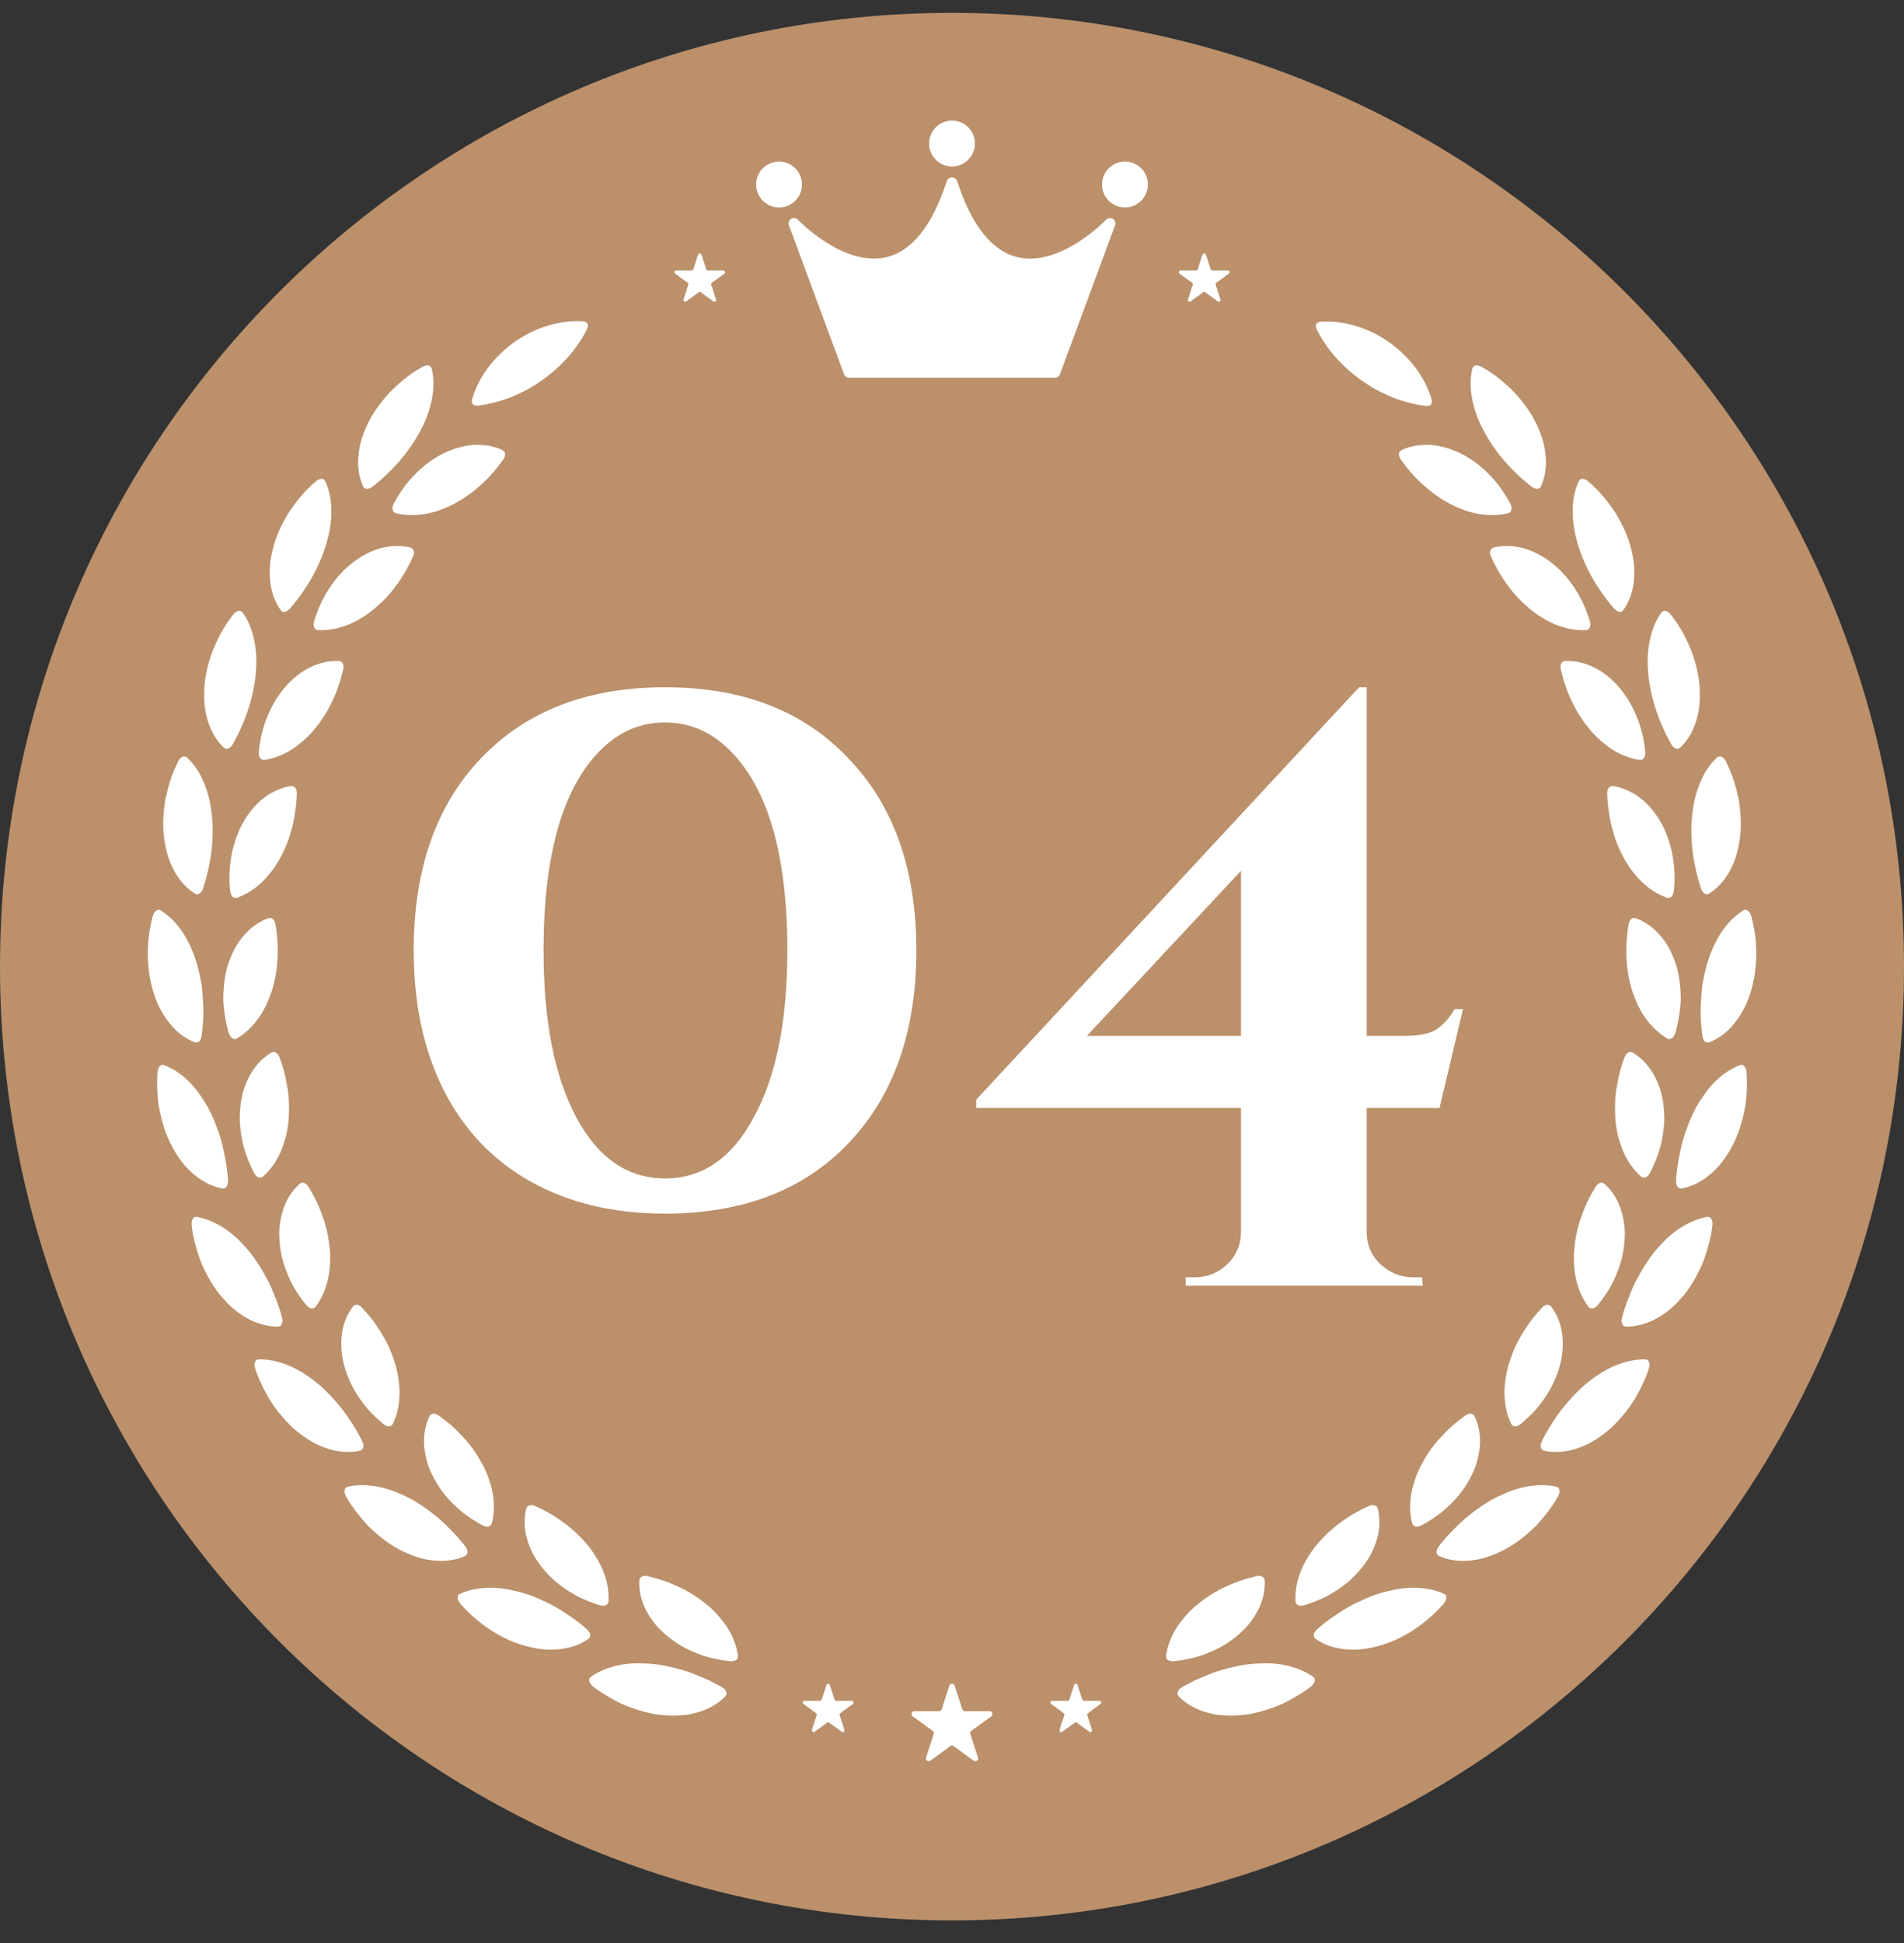
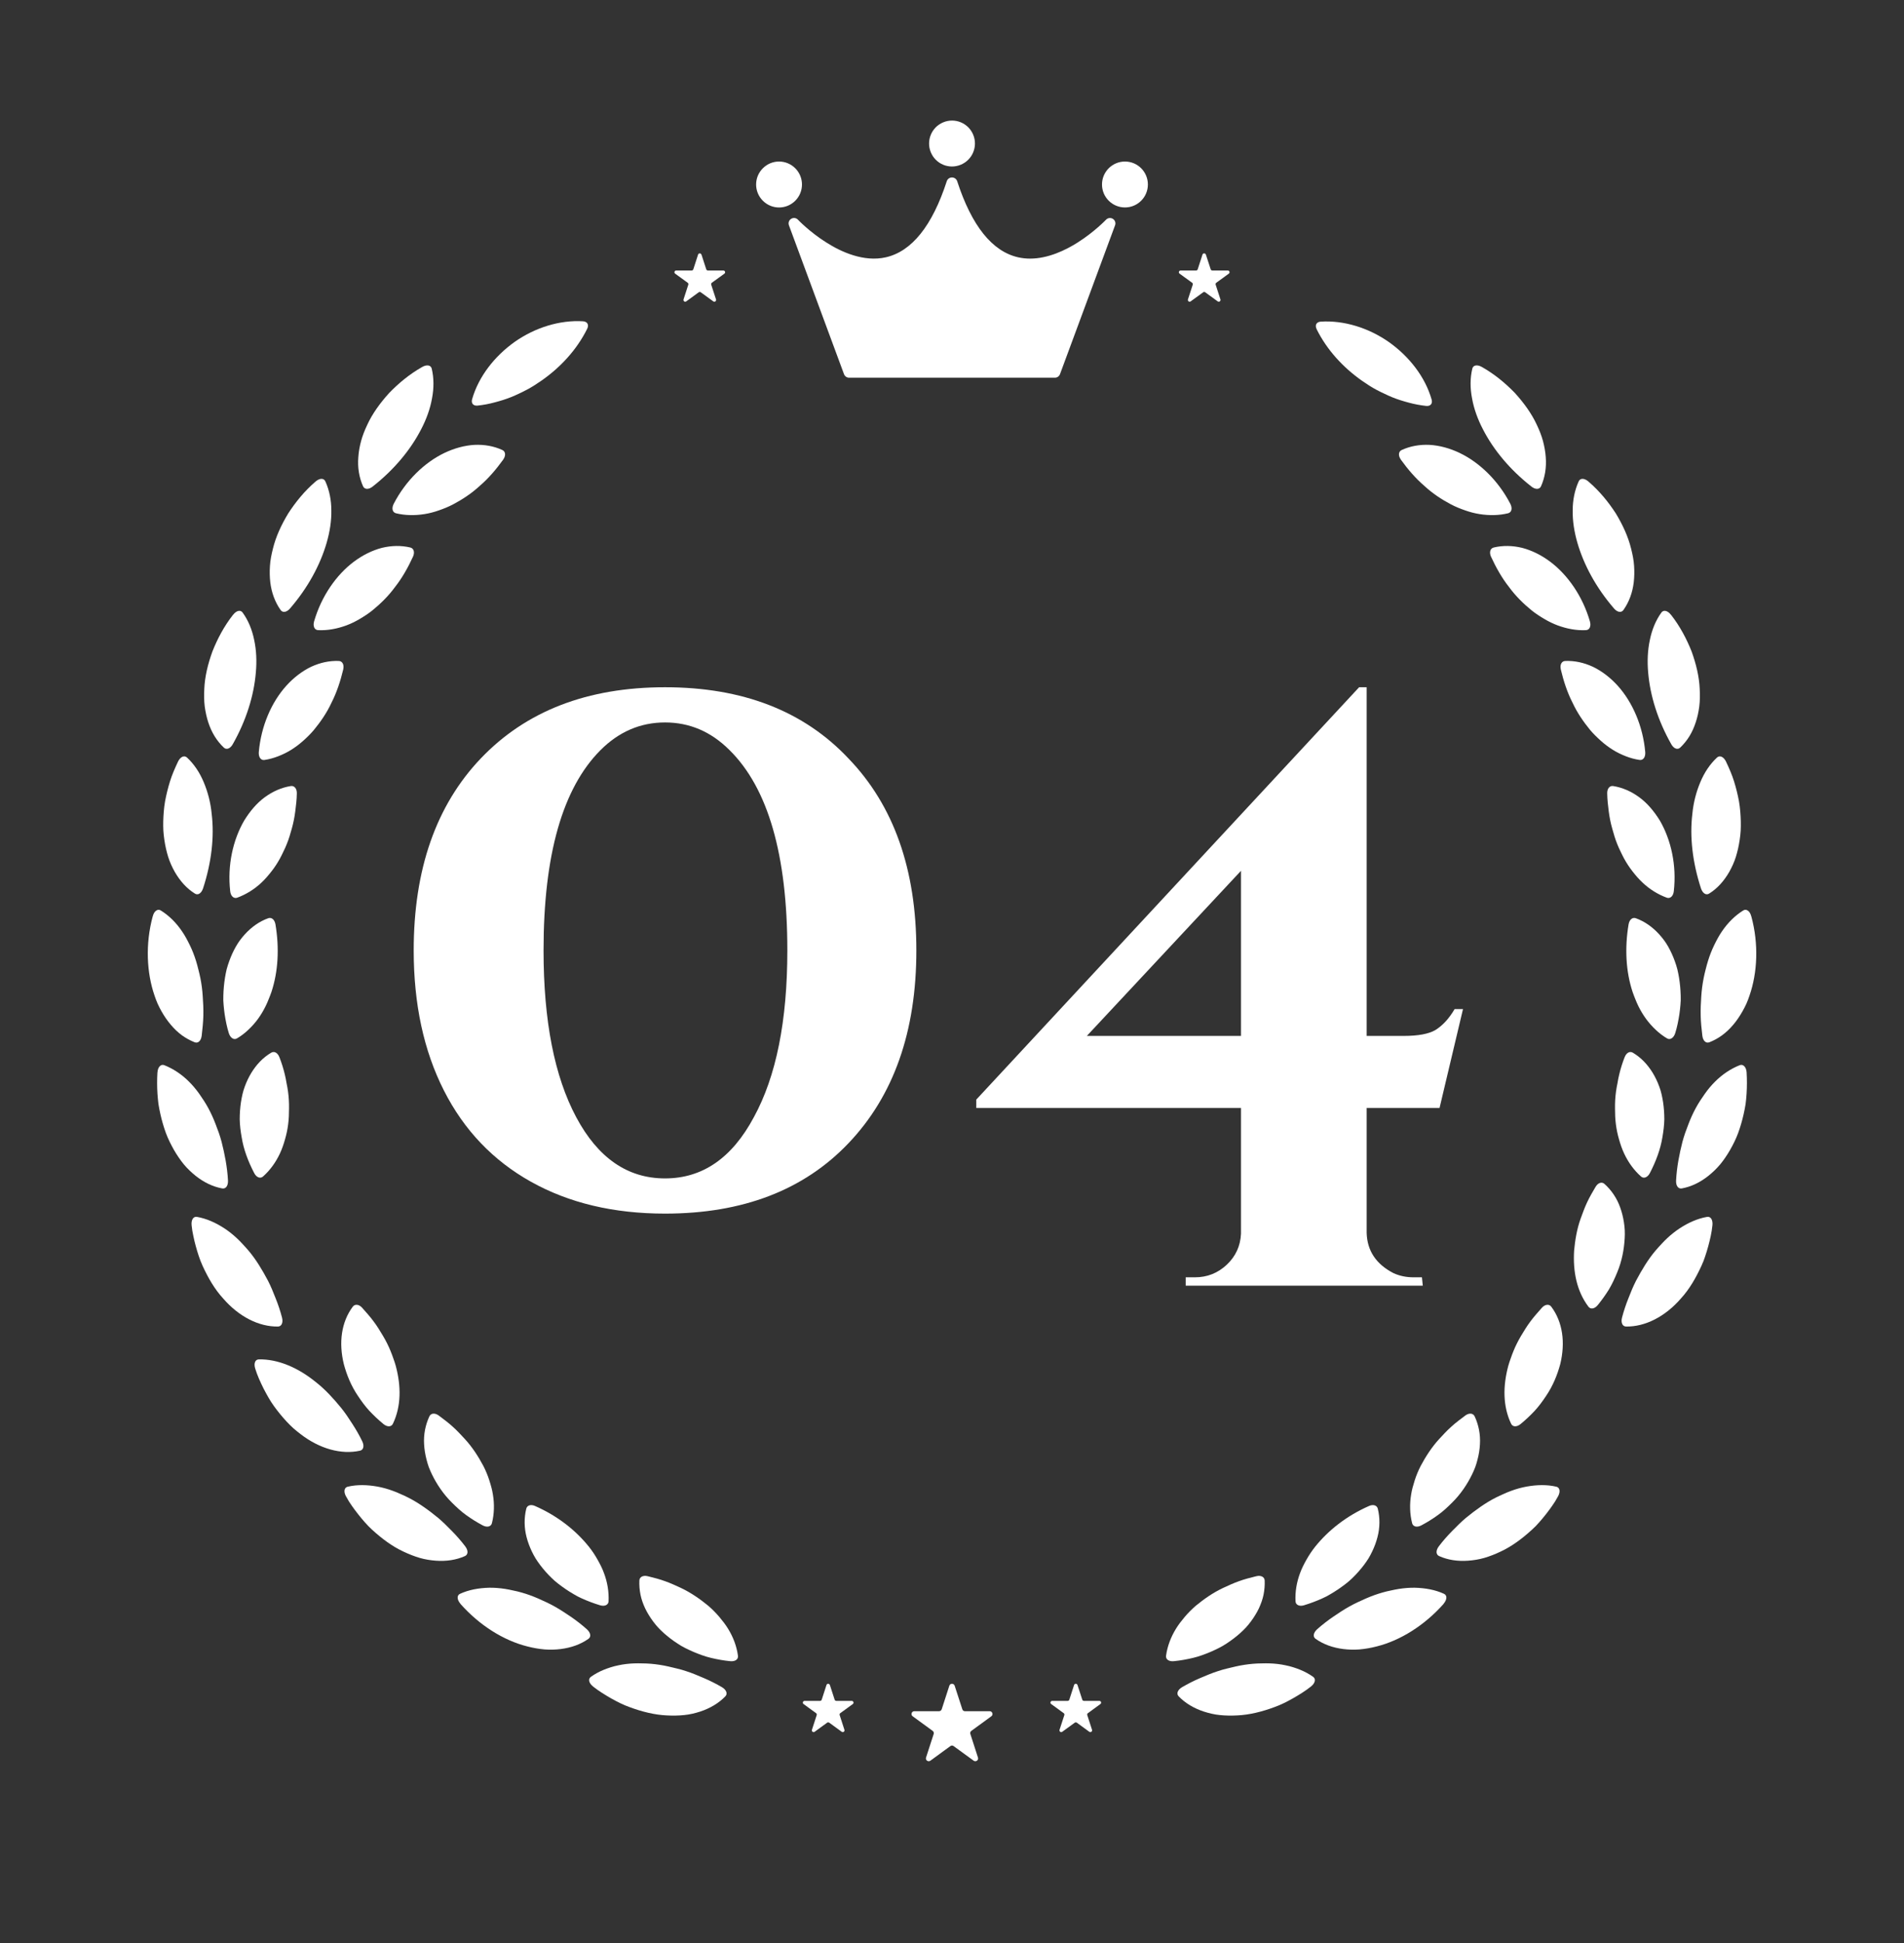
<svg xmlns="http://www.w3.org/2000/svg" width="50" height="51" viewBox="0 0 50 51" fill="none">
  <rect x="0" y="0" width="50" height="51" fill="#333333" stroke="none" />
-   <path d="M25 50.407C38.807 50.407 50 39.198 50 25.372C50 11.546 38.807 0.338 25 0.338C11.193 0.338 0 11.546 0 25.372C0 39.198 11.193 50.407 25 50.407Z" fill="#BB906B" />
  <path d="M15.31 8.433C14.7 8.396 14.051 8.598 13.518 8.972C12.987 9.349 12.569 9.884 12.399 10.475C12.366 10.586 12.429 10.659 12.544 10.646C12.695 10.63 12.844 10.602 12.99 10.562C13.137 10.524 13.284 10.479 13.425 10.422C13.495 10.394 13.564 10.363 13.633 10.33C13.701 10.297 13.771 10.264 13.838 10.228C13.973 10.157 14.101 10.073 14.226 9.986C14.726 9.636 15.15 9.175 15.421 8.628C15.471 8.524 15.425 8.44 15.309 8.433H15.31Z" fill="white" />
  <path d="M11.081 9.636C10.751 9.823 10.465 10.062 10.219 10.316C9.981 10.579 9.78 10.856 9.647 11.145C9.579 11.288 9.522 11.43 9.483 11.574C9.444 11.718 9.419 11.859 9.41 11.997C9.387 12.271 9.43 12.532 9.534 12.764C9.574 12.852 9.684 12.854 9.789 12.769C10.35 12.328 10.782 11.807 11.059 11.269C11.199 11.001 11.297 10.727 11.345 10.457C11.396 10.19 11.397 9.925 11.337 9.675C11.314 9.581 11.204 9.563 11.081 9.636Z" fill="white" />
  <path d="M13.218 12.059C13.03 12.32 12.827 12.557 12.601 12.751C12.383 12.953 12.14 13.111 11.898 13.239C11.776 13.303 11.649 13.354 11.524 13.397C11.4 13.441 11.274 13.474 11.147 13.494C10.891 13.534 10.64 13.531 10.397 13.472C10.306 13.448 10.279 13.344 10.338 13.226C10.655 12.614 11.147 12.14 11.67 11.889C11.933 11.764 12.201 11.692 12.459 11.677C12.72 11.665 12.968 11.709 13.192 11.812C13.277 11.851 13.287 11.958 13.217 12.058L13.218 12.059Z" fill="white" />
  <path d="M8.282 12.644C7.995 12.891 7.76 13.181 7.568 13.478C7.384 13.782 7.242 14.092 7.167 14.402C7.128 14.557 7.098 14.706 7.089 14.855C7.079 15.003 7.082 15.148 7.098 15.284C7.13 15.556 7.223 15.806 7.37 16.013C7.425 16.091 7.533 16.071 7.62 15.967C8.086 15.426 8.408 14.831 8.577 14.25C8.661 13.96 8.706 13.673 8.701 13.398C8.701 13.126 8.649 12.866 8.543 12.633C8.502 12.544 8.391 12.548 8.283 12.643L8.282 12.644Z" fill="white" />
  <path d="M10.847 14.608C10.713 14.901 10.559 15.172 10.375 15.406C10.2 15.646 9.992 15.848 9.78 16.021C9.673 16.107 9.558 16.181 9.444 16.248C9.331 16.315 9.213 16.372 9.092 16.417C8.849 16.505 8.602 16.552 8.353 16.54C8.259 16.536 8.213 16.438 8.248 16.311C8.441 15.648 8.831 15.088 9.296 14.741C9.529 14.567 9.78 14.445 10.029 14.38C10.283 14.319 10.534 14.314 10.775 14.371C10.866 14.393 10.897 14.495 10.847 14.608Z" fill="white" />
  <path d="M6.118 16.139C5.884 16.438 5.71 16.768 5.579 17.098C5.458 17.431 5.378 17.764 5.365 18.082C5.357 18.241 5.358 18.395 5.376 18.542C5.396 18.69 5.427 18.831 5.47 18.962C5.513 19.093 5.568 19.214 5.636 19.325C5.705 19.437 5.786 19.536 5.878 19.623C5.948 19.69 6.05 19.649 6.115 19.53C6.466 18.909 6.667 18.262 6.718 17.658C6.746 17.357 6.733 17.067 6.675 16.798C6.621 16.532 6.522 16.286 6.371 16.078C6.314 16 6.206 16.025 6.119 16.14L6.118 16.139Z" fill="white" />
  <path d="M9.015 17.566C8.94 17.88 8.842 18.176 8.707 18.441C8.583 18.71 8.417 18.948 8.243 19.16C8.155 19.265 8.057 19.36 7.958 19.448C7.859 19.536 7.755 19.614 7.646 19.682C7.537 19.75 7.421 19.806 7.304 19.851C7.189 19.896 7.068 19.929 6.945 19.948C6.851 19.962 6.787 19.874 6.796 19.743C6.856 19.056 7.13 18.43 7.519 17.999C7.714 17.784 7.936 17.615 8.168 17.503C8.405 17.393 8.651 17.339 8.897 17.349C8.991 17.352 9.041 17.447 9.014 17.566H9.015Z" fill="white" />
  <path d="M4.675 19.991C4.594 20.162 4.518 20.335 4.464 20.51C4.41 20.686 4.366 20.863 4.334 21.037C4.304 21.212 4.292 21.386 4.287 21.554C4.285 21.638 4.286 21.721 4.29 21.803C4.295 21.885 4.305 21.966 4.316 22.044C4.339 22.202 4.373 22.352 4.417 22.493C4.461 22.634 4.523 22.766 4.59 22.886C4.729 23.126 4.901 23.32 5.118 23.455C5.201 23.507 5.29 23.446 5.333 23.317C5.554 22.639 5.632 21.966 5.559 21.363C5.531 21.064 5.455 20.78 5.349 20.529C5.244 20.278 5.098 20.057 4.91 19.883C4.838 19.817 4.737 19.863 4.674 19.992L4.675 19.991Z" fill="white" />
  <path d="M7.795 20.823C7.793 20.985 7.774 21.142 7.754 21.295C7.735 21.449 7.705 21.597 7.665 21.741C7.626 21.884 7.585 22.024 7.53 22.157C7.504 22.223 7.475 22.288 7.443 22.351C7.413 22.414 7.384 22.476 7.35 22.537C7.284 22.657 7.21 22.77 7.127 22.875C7.044 22.981 6.961 23.078 6.867 23.166C6.681 23.342 6.461 23.478 6.229 23.563C6.141 23.595 6.058 23.522 6.045 23.392C5.967 22.706 6.121 22.04 6.412 21.539C6.565 21.291 6.743 21.08 6.953 20.926C7.163 20.772 7.394 20.671 7.637 20.632C7.73 20.618 7.798 20.701 7.795 20.823Z" fill="white" />
  <path d="M4.011 24.05C3.813 24.782 3.852 25.533 4.057 26.129C4.083 26.203 4.108 26.276 4.14 26.346C4.172 26.416 4.206 26.483 4.243 26.548C4.316 26.677 4.398 26.796 4.487 26.9C4.576 27.005 4.671 27.096 4.775 27.173C4.882 27.25 4.995 27.312 5.113 27.358C5.203 27.393 5.281 27.317 5.297 27.182C5.317 27.005 5.336 26.83 5.34 26.658C5.342 26.573 5.341 26.488 5.338 26.403C5.333 26.319 5.329 26.236 5.324 26.153C5.314 25.989 5.293 25.828 5.262 25.673C5.246 25.595 5.228 25.519 5.208 25.443C5.189 25.368 5.171 25.295 5.148 25.223C5.103 25.078 5.049 24.94 4.986 24.811C4.922 24.68 4.858 24.559 4.78 24.446C4.628 24.22 4.437 24.031 4.222 23.898C4.142 23.847 4.046 23.911 4.012 24.051L4.011 24.05Z" fill="white" />
  <path d="M7.233 24.258C7.34 24.895 7.303 25.504 7.13 26.032C7.108 26.097 7.082 26.162 7.056 26.225C7.032 26.287 7.006 26.349 6.976 26.408C6.918 26.527 6.851 26.639 6.775 26.744C6.699 26.848 6.613 26.944 6.521 27.03C6.431 27.116 6.332 27.192 6.225 27.255C6.144 27.304 6.051 27.247 6.01 27.122C5.958 26.958 5.926 26.79 5.9 26.625C5.888 26.542 5.879 26.46 5.872 26.378C5.864 26.297 5.861 26.215 5.865 26.134C5.869 25.973 5.884 25.816 5.908 25.665C5.92 25.589 5.935 25.515 5.952 25.442C5.971 25.37 5.994 25.3 6.019 25.231C6.068 25.094 6.126 24.965 6.194 24.847C6.26 24.728 6.343 24.62 6.43 24.524C6.606 24.332 6.807 24.187 7.043 24.102C7.133 24.07 7.21 24.138 7.233 24.259L7.233 24.258Z" fill="white" />
  <path d="M4.134 28.149C4.123 28.337 4.123 28.525 4.135 28.708C4.142 28.8 4.149 28.891 4.161 28.98C4.176 29.07 4.192 29.157 4.212 29.244C4.251 29.417 4.299 29.583 4.357 29.741C4.415 29.899 4.492 30.047 4.569 30.185C4.649 30.323 4.736 30.45 4.828 30.563C4.924 30.677 5.029 30.776 5.137 30.863C5.354 31.035 5.589 31.149 5.836 31.194C5.931 31.211 5.993 31.122 5.987 30.986C5.968 30.629 5.9 30.29 5.819 29.97C5.776 29.81 5.721 29.657 5.663 29.51C5.607 29.362 5.543 29.221 5.471 29.088C5.4 28.955 5.315 28.83 5.235 28.714C5.152 28.597 5.062 28.49 4.965 28.393C4.773 28.2 4.548 28.051 4.314 27.959C4.225 27.924 4.144 28.006 4.135 28.149L4.134 28.149Z" fill="white" />
  <path d="M7.338 27.751C7.397 27.902 7.444 28.054 7.48 28.205C7.498 28.28 7.513 28.355 7.525 28.431C7.541 28.505 7.554 28.579 7.564 28.653C7.584 28.8 7.592 28.947 7.59 29.09C7.589 29.234 7.586 29.373 7.567 29.51C7.55 29.646 7.522 29.779 7.484 29.908C7.448 30.036 7.406 30.158 7.352 30.274C7.244 30.506 7.095 30.714 6.907 30.881C6.837 30.944 6.734 30.907 6.675 30.79C6.516 30.485 6.396 30.167 6.346 29.849C6.318 29.691 6.298 29.534 6.295 29.381C6.295 29.227 6.306 29.077 6.327 28.934C6.35 28.79 6.378 28.654 6.427 28.523C6.474 28.394 6.532 28.272 6.599 28.162C6.736 27.939 6.905 27.76 7.122 27.631C7.204 27.583 7.293 27.635 7.337 27.75L7.338 27.751Z" fill="white" />
  <path d="M5.032 32.162C5.041 32.257 5.057 32.35 5.077 32.441C5.095 32.532 5.118 32.623 5.142 32.712C5.166 32.801 5.193 32.888 5.222 32.975C5.251 33.061 5.283 33.145 5.32 33.225C5.468 33.548 5.64 33.843 5.857 34.079C6.272 34.561 6.801 34.827 7.299 34.819C7.395 34.818 7.44 34.716 7.406 34.584C7.361 34.411 7.305 34.244 7.241 34.085C7.179 33.925 7.115 33.768 7.04 33.621C6.885 33.329 6.721 33.056 6.525 32.825C6.476 32.767 6.425 32.712 6.375 32.658C6.325 32.603 6.275 32.552 6.222 32.503C6.118 32.405 6.008 32.318 5.893 32.242C5.662 32.092 5.424 31.985 5.173 31.941C5.077 31.924 5.017 32.019 5.032 32.163V32.162Z" fill="white" />
-   <path d="M8.099 31.15C8.14 31.22 8.18 31.289 8.219 31.357C8.257 31.426 8.293 31.495 8.326 31.566C8.359 31.635 8.389 31.706 8.416 31.777C8.441 31.848 8.467 31.918 8.493 31.988C8.593 32.266 8.638 32.553 8.665 32.825C8.698 33.375 8.594 33.894 8.288 34.298C8.231 34.374 8.126 34.356 8.043 34.255C7.934 34.122 7.835 33.983 7.748 33.841C7.662 33.697 7.594 33.548 7.533 33.399C7.409 33.103 7.353 32.794 7.336 32.506C7.332 32.434 7.33 32.363 7.334 32.292C7.338 32.221 7.346 32.151 7.356 32.084C7.377 31.948 7.409 31.819 7.453 31.697C7.538 31.456 7.682 31.242 7.866 31.076C7.936 31.012 8.036 31.045 8.099 31.15V31.15Z" fill="white" />
  <path d="M6.703 35.926C6.759 36.108 6.838 36.278 6.92 36.444C7.005 36.607 7.092 36.767 7.197 36.911C7.301 37.055 7.412 37.19 7.526 37.313C7.585 37.374 7.642 37.434 7.704 37.489C7.766 37.543 7.829 37.594 7.892 37.642C8.395 38.031 8.967 38.186 9.454 38.078C9.547 38.058 9.571 37.95 9.511 37.828C9.433 37.667 9.345 37.515 9.251 37.371C9.159 37.227 9.065 37.086 8.961 36.957C8.751 36.701 8.537 36.467 8.297 36.28C7.83 35.899 7.302 35.671 6.796 35.681C6.699 35.684 6.659 35.789 6.703 35.927L6.703 35.926Z" fill="white" />
  <path d="M9.508 34.324C9.614 34.444 9.721 34.561 9.812 34.686C9.906 34.809 9.982 34.939 10.059 35.066C10.135 35.194 10.2 35.324 10.254 35.456C10.282 35.521 10.305 35.589 10.329 35.655C10.353 35.72 10.375 35.786 10.393 35.852C10.536 36.384 10.537 36.913 10.318 37.371C10.277 37.457 10.17 37.461 10.069 37.378C9.936 37.269 9.813 37.152 9.698 37.03C9.585 36.907 9.489 36.774 9.4 36.64C9.219 36.374 9.103 36.083 9.029 35.805C8.89 35.238 8.965 34.698 9.264 34.298C9.321 34.222 9.426 34.234 9.508 34.324V34.324Z" fill="white" />
  <path d="M9.09 39.282C9.113 39.324 9.137 39.364 9.161 39.406C9.186 39.445 9.213 39.484 9.239 39.523C9.293 39.599 9.347 39.674 9.405 39.746C9.462 39.819 9.52 39.889 9.581 39.957C9.61 39.991 9.641 40.023 9.672 40.056C9.704 40.088 9.736 40.118 9.768 40.149C10.03 40.389 10.304 40.592 10.594 40.726C10.738 40.795 10.881 40.85 11.022 40.892C11.163 40.933 11.308 40.955 11.445 40.965C11.721 40.985 11.98 40.947 12.21 40.844C12.297 40.804 12.299 40.695 12.216 40.587C12.108 40.445 11.992 40.313 11.872 40.191C11.751 40.069 11.633 39.948 11.506 39.842C11.251 39.633 10.993 39.447 10.722 39.31C10.655 39.275 10.586 39.245 10.518 39.215C10.452 39.184 10.385 39.156 10.317 39.132C10.183 39.082 10.047 39.045 9.912 39.02C9.64 38.972 9.381 38.965 9.132 39.023C9.037 39.045 9.018 39.156 9.089 39.282L9.09 39.282Z" fill="white" />
  <path d="M11.519 37.153C11.584 37.202 11.647 37.25 11.71 37.298C11.773 37.346 11.832 37.397 11.889 37.448C11.947 37.5 12.002 37.553 12.054 37.608C12.106 37.663 12.157 37.718 12.208 37.772C12.409 37.991 12.564 38.236 12.692 38.476C12.755 38.598 12.807 38.724 12.848 38.851C12.889 38.979 12.925 39.101 12.944 39.229C12.986 39.481 12.98 39.737 12.918 39.981C12.895 40.073 12.79 40.099 12.675 40.038C12.523 39.957 12.379 39.867 12.243 39.769C12.107 39.672 11.987 39.559 11.873 39.446C11.644 39.221 11.471 38.961 11.344 38.701C11.313 38.635 11.284 38.571 11.259 38.505C11.236 38.438 11.215 38.371 11.199 38.304C11.165 38.171 11.144 38.039 11.137 37.91C11.121 37.654 11.171 37.401 11.276 37.176C11.316 37.091 11.421 37.082 11.519 37.153Z" fill="white" />
  <path d="M12.09 42.097C12.591 42.664 13.229 43.061 13.846 43.215C13.999 43.255 14.15 43.281 14.297 43.294C14.445 43.306 14.589 43.301 14.726 43.284C15 43.249 15.247 43.162 15.453 43.016C15.531 42.96 15.51 42.854 15.409 42.763C15.275 42.644 15.137 42.537 14.996 42.44C14.924 42.392 14.853 42.346 14.783 42.299C14.712 42.253 14.641 42.21 14.569 42.17C14.426 42.088 14.276 42.023 14.133 41.958C13.988 41.895 13.843 41.842 13.697 41.801C13.624 41.78 13.551 41.762 13.478 41.748C13.407 41.732 13.336 41.717 13.265 41.706C13.123 41.684 12.983 41.673 12.847 41.675C12.571 41.682 12.314 41.728 12.082 41.834C11.994 41.873 11.997 41.986 12.091 42.095L12.09 42.097Z" fill="white" />
  <path d="M14.054 39.531C14.646 39.792 15.122 40.17 15.466 40.6C15.552 40.708 15.627 40.821 15.692 40.938C15.758 41.053 15.816 41.168 15.86 41.289C15.951 41.528 15.993 41.782 15.981 42.032C15.977 42.126 15.878 42.174 15.753 42.134C15.589 42.084 15.43 42.024 15.277 41.955C15.239 41.937 15.202 41.92 15.165 41.901C15.129 41.882 15.092 41.861 15.058 41.84C14.987 41.799 14.918 41.755 14.852 41.71C14.72 41.618 14.593 41.526 14.484 41.417C14.374 41.31 14.274 41.197 14.187 41.082C14.143 41.024 14.102 40.965 14.065 40.906C14.028 40.846 13.996 40.784 13.966 40.722C13.907 40.598 13.86 40.472 13.828 40.347C13.763 40.098 13.761 39.842 13.82 39.601C13.842 39.509 13.944 39.48 14.054 39.531Z" fill="white" />
  <path d="M15.574 44.268C15.723 44.386 15.882 44.483 16.041 44.575C16.201 44.665 16.363 44.748 16.529 44.807C16.861 44.93 17.191 45.012 17.509 45.026C17.667 45.035 17.821 45.032 17.967 45.017C18.113 45.003 18.255 44.968 18.386 44.926C18.648 44.84 18.873 44.706 19.048 44.526C19.114 44.458 19.075 44.354 18.958 44.285C18.804 44.195 18.648 44.117 18.49 44.049C18.332 43.982 18.178 43.915 18.02 43.865C17.863 43.812 17.704 43.778 17.551 43.742C17.398 43.707 17.245 43.684 17.094 43.671C17.018 43.665 16.943 43.661 16.869 43.661C16.795 43.659 16.724 43.658 16.652 43.661C16.509 43.666 16.369 43.683 16.236 43.712C16.102 43.739 15.973 43.781 15.852 43.83C15.733 43.879 15.62 43.94 15.517 44.014C15.438 44.07 15.462 44.179 15.576 44.269L15.574 44.268Z" fill="white" />
  <path d="M17.008 41.372C17.164 41.411 17.319 41.449 17.464 41.503C17.61 41.554 17.748 41.619 17.883 41.681C18.151 41.808 18.389 41.976 18.601 42.15C18.705 42.24 18.801 42.337 18.888 42.439C18.974 42.542 19.053 42.642 19.12 42.752C19.254 42.97 19.345 43.209 19.379 43.459C19.393 43.554 19.306 43.616 19.176 43.603C19.004 43.586 18.837 43.556 18.674 43.517C18.511 43.479 18.358 43.42 18.209 43.358C18.062 43.293 17.92 43.227 17.792 43.14C17.663 43.056 17.544 42.965 17.436 42.869C17.382 42.821 17.331 42.77 17.283 42.72C17.235 42.668 17.191 42.613 17.15 42.558C17.068 42.447 16.998 42.333 16.942 42.217C16.887 42.099 16.845 41.982 16.82 41.859C16.795 41.735 16.785 41.611 16.79 41.486C16.794 41.391 16.888 41.343 17.007 41.372L17.008 41.372Z" fill="white" />
  <path d="M34.574 8.638C34.845 9.184 35.269 9.645 35.768 9.995C35.893 10.082 36.021 10.166 36.156 10.237C36.223 10.273 36.293 10.306 36.362 10.338C36.43 10.371 36.499 10.402 36.57 10.431C36.71 10.488 36.857 10.532 37.004 10.571C37.149 10.61 37.299 10.638 37.45 10.655C37.565 10.667 37.628 10.594 37.594 10.483C37.425 9.892 37.007 9.358 36.477 8.981C35.944 8.607 35.295 8.404 34.686 8.442C34.571 8.449 34.524 8.533 34.575 8.637L34.574 8.638Z" fill="white" />
  <path d="M36.783 12.059C36.971 12.32 37.175 12.557 37.401 12.751C37.618 12.953 37.861 13.111 38.103 13.239C38.225 13.303 38.352 13.354 38.477 13.397C38.601 13.441 38.727 13.474 38.855 13.494C39.11 13.534 39.361 13.531 39.604 13.472C39.696 13.448 39.722 13.344 39.663 13.226C39.346 12.614 38.854 12.14 38.331 11.889C38.069 11.764 37.8 11.692 37.542 11.677C37.282 11.665 37.033 11.709 36.809 11.812C36.724 11.851 36.714 11.958 36.784 12.058L36.783 12.059Z" fill="white" />
  <path d="M38.921 9.636C39.251 9.823 39.537 10.062 39.783 10.316C40.021 10.579 40.221 10.856 40.355 11.145C40.423 11.288 40.48 11.43 40.519 11.574C40.557 11.718 40.582 11.859 40.592 11.997C40.614 12.271 40.571 12.532 40.468 12.764C40.428 12.852 40.318 12.854 40.213 12.769C39.651 12.328 39.219 11.807 38.943 11.269C38.803 11.001 38.705 10.727 38.657 10.457C38.605 10.19 38.604 9.925 38.664 9.675C38.687 9.581 38.797 9.563 38.921 9.636Z" fill="white" />
  <path d="M39.153 14.608C39.288 14.901 39.441 15.172 39.626 15.406C39.801 15.646 40.008 15.848 40.221 16.021C40.328 16.107 40.443 16.181 40.557 16.248C40.67 16.315 40.788 16.372 40.909 16.417C41.151 16.505 41.398 16.552 41.648 16.54C41.742 16.536 41.788 16.438 41.752 16.311C41.56 15.648 41.169 15.088 40.705 14.741C40.472 14.567 40.221 14.445 39.972 14.38C39.718 14.319 39.466 14.314 39.226 14.371C39.135 14.393 39.104 14.495 39.153 14.608Z" fill="white" />
  <path d="M41.718 12.644C42.006 12.891 42.241 13.181 42.433 13.478C42.617 13.782 42.758 14.092 42.834 14.402C42.873 14.557 42.903 14.706 42.912 14.855C42.922 15.003 42.919 15.148 42.903 15.284C42.871 15.556 42.778 15.806 42.631 16.013C42.575 16.091 42.468 16.071 42.381 15.967C41.915 15.426 41.593 14.831 41.424 14.25C41.34 13.96 41.295 13.673 41.3 13.398C41.3 13.126 41.352 12.866 41.458 12.633C41.498 12.544 41.61 12.548 41.718 12.643L41.718 12.644Z" fill="white" />
  <path d="M40.986 17.566C41.061 17.88 41.158 18.176 41.294 18.441C41.418 18.71 41.584 18.948 41.757 19.16C41.846 19.265 41.944 19.36 42.043 19.448C42.141 19.536 42.246 19.614 42.355 19.682C42.464 19.75 42.58 19.806 42.697 19.851C42.812 19.896 42.932 19.929 43.056 19.947C43.15 19.961 43.214 19.874 43.205 19.743C43.145 19.056 42.87 18.43 42.482 17.999C42.287 17.784 42.065 17.615 41.833 17.503C41.596 17.393 41.35 17.339 41.103 17.349C41.01 17.352 40.96 17.447 40.987 17.566H40.986Z" fill="white" />
  <path d="M43.883 16.139C44.117 16.438 44.29 16.768 44.422 17.098C44.542 17.431 44.622 17.764 44.635 18.082C44.644 18.241 44.642 18.395 44.624 18.542C44.605 18.69 44.574 18.831 44.53 18.962C44.487 19.093 44.433 19.214 44.365 19.325C44.295 19.437 44.215 19.536 44.123 19.623C44.052 19.69 43.951 19.649 43.886 19.53C43.535 18.909 43.334 18.262 43.282 17.658C43.255 17.357 43.268 17.067 43.326 16.798C43.38 16.532 43.479 16.286 43.629 16.078C43.686 16 43.795 16.025 43.882 16.14L43.883 16.139Z" fill="white" />
  <path d="M42.206 20.823C42.208 20.985 42.227 21.142 42.246 21.295C42.266 21.449 42.295 21.597 42.336 21.741C42.375 21.884 42.416 22.024 42.47 22.157C42.496 22.223 42.526 22.288 42.557 22.351C42.587 22.414 42.617 22.476 42.65 22.537C42.716 22.657 42.791 22.77 42.873 22.875C42.956 22.981 43.039 23.078 43.134 23.166C43.319 23.342 43.539 23.478 43.771 23.563C43.859 23.595 43.942 23.522 43.955 23.392C44.033 22.706 43.88 22.04 43.589 21.539C43.435 21.291 43.258 21.08 43.047 20.926C42.837 20.772 42.606 20.671 42.363 20.632C42.27 20.618 42.203 20.701 42.206 20.823Z" fill="white" />
  <path d="M45.326 19.991C45.407 20.162 45.483 20.335 45.537 20.51C45.592 20.686 45.635 20.863 45.667 21.037C45.697 21.212 45.709 21.386 45.714 21.554C45.716 21.638 45.715 21.721 45.711 21.803C45.706 21.885 45.697 21.966 45.685 22.044C45.662 22.202 45.628 22.352 45.584 22.493C45.54 22.634 45.478 22.766 45.411 22.886C45.272 23.126 45.1 23.32 44.883 23.455C44.8 23.507 44.711 23.446 44.668 23.317C44.447 22.639 44.369 21.966 44.442 21.363C44.47 21.064 44.546 20.78 44.652 20.529C44.757 20.278 44.903 20.057 45.091 19.883C45.163 19.817 45.264 19.863 45.327 19.992L45.326 19.991Z" fill="white" />
  <path d="M42.768 24.258C42.661 24.895 42.698 25.504 42.871 26.032C42.893 26.097 42.919 26.162 42.944 26.225C42.969 26.287 42.995 26.349 43.024 26.408C43.083 26.527 43.15 26.639 43.226 26.744C43.302 26.848 43.388 26.944 43.48 27.03C43.57 27.116 43.669 27.192 43.776 27.255C43.857 27.304 43.95 27.247 43.991 27.122C44.043 26.958 44.075 26.79 44.101 26.625C44.113 26.542 44.122 26.46 44.129 26.378C44.137 26.297 44.14 26.215 44.136 26.134C44.132 25.973 44.117 25.816 44.093 25.665C44.08 25.589 44.066 25.515 44.048 25.442C44.03 25.37 44.007 25.3 43.982 25.231C43.933 25.094 43.874 24.965 43.807 24.847C43.741 24.728 43.657 24.62 43.571 24.524C43.395 24.332 43.194 24.187 42.958 24.102C42.868 24.07 42.791 24.138 42.768 24.259L42.768 24.258Z" fill="white" />
  <path d="M45.99 24.05C46.189 24.782 46.15 25.533 45.944 26.129C45.919 26.203 45.893 26.276 45.861 26.346C45.829 26.416 45.794 26.483 45.757 26.548C45.684 26.677 45.603 26.796 45.514 26.9C45.425 27.005 45.329 27.096 45.225 27.173C45.119 27.25 45.006 27.312 44.888 27.358C44.798 27.393 44.719 27.317 44.704 27.182C44.683 27.005 44.664 26.83 44.661 26.658C44.659 26.573 44.659 26.488 44.663 26.403C44.667 26.319 44.672 26.236 44.676 26.153C44.687 25.989 44.708 25.828 44.739 25.673C44.754 25.595 44.772 25.519 44.792 25.443C44.811 25.368 44.83 25.295 44.853 25.223C44.897 25.078 44.952 24.94 45.014 24.811C45.078 24.68 45.142 24.559 45.22 24.446C45.373 24.22 45.564 24.031 45.778 23.898C45.859 23.847 45.955 23.911 45.989 24.051L45.99 24.05Z" fill="white" />
  <path d="M42.663 27.751C42.604 27.902 42.557 28.054 42.521 28.205C42.503 28.28 42.488 28.355 42.476 28.431C42.46 28.505 42.447 28.579 42.437 28.653C42.417 28.8 42.409 28.947 42.411 29.09C42.412 29.234 42.415 29.373 42.434 29.51C42.451 29.646 42.479 29.779 42.517 29.908C42.553 30.036 42.595 30.158 42.649 30.274C42.757 30.506 42.906 30.714 43.094 30.881C43.164 30.944 43.267 30.907 43.327 30.79C43.485 30.485 43.605 30.167 43.656 29.849C43.683 29.691 43.703 29.534 43.706 29.381C43.706 29.227 43.695 29.077 43.674 28.934C43.651 28.79 43.624 28.654 43.574 28.523C43.527 28.394 43.469 28.272 43.402 28.162C43.265 27.939 43.096 27.76 42.879 27.631C42.797 27.583 42.708 27.635 42.664 27.75L42.663 27.751Z" fill="white" />
  <path d="M45.867 28.149C45.878 28.337 45.878 28.525 45.866 28.708C45.86 28.8 45.852 28.891 45.84 28.98C45.825 29.07 45.809 29.157 45.789 29.244C45.75 29.417 45.702 29.583 45.644 29.741C45.586 29.899 45.51 30.047 45.432 30.185C45.352 30.323 45.266 30.45 45.173 30.563C45.077 30.677 44.972 30.776 44.864 30.863C44.647 31.035 44.413 31.149 44.165 31.194C44.07 31.211 44.008 31.122 44.015 30.986C44.033 30.629 44.101 30.29 44.182 29.97C44.225 29.81 44.28 29.657 44.338 29.51C44.394 29.362 44.458 29.221 44.53 29.088C44.601 28.955 44.686 28.83 44.767 28.714C44.849 28.597 44.939 28.49 45.036 28.393C45.228 28.2 45.453 28.051 45.687 27.959C45.776 27.924 45.858 28.006 45.867 28.149L45.867 28.149Z" fill="white" />
  <path d="M41.902 31.15C41.861 31.22 41.822 31.289 41.782 31.357C41.744 31.426 41.708 31.495 41.675 31.566C41.643 31.635 41.613 31.706 41.586 31.777C41.56 31.848 41.534 31.918 41.508 31.988C41.408 32.266 41.363 32.553 41.337 32.825C41.303 33.375 41.407 33.894 41.713 34.298C41.771 34.374 41.876 34.356 41.959 34.255C42.067 34.122 42.166 33.983 42.254 33.841C42.339 33.697 42.407 33.548 42.468 33.399C42.592 33.103 42.649 32.794 42.665 32.506C42.669 32.434 42.671 32.363 42.667 32.292C42.663 32.221 42.656 32.151 42.645 32.084C42.624 31.948 42.592 31.819 42.548 31.697C42.464 31.456 42.32 31.242 42.135 31.076C42.065 31.012 41.965 31.045 41.902 31.15V31.15Z" fill="white" />
  <path d="M44.969 32.162C44.96 32.257 44.944 32.35 44.925 32.441C44.906 32.532 44.883 32.623 44.859 32.712C44.835 32.801 44.808 32.888 44.779 32.975C44.751 33.061 44.719 33.145 44.681 33.225C44.533 33.548 44.361 33.843 44.145 34.079C43.729 34.561 43.2 34.827 42.702 34.819C42.606 34.818 42.561 34.716 42.595 34.584C42.641 34.411 42.696 34.244 42.76 34.085C42.822 33.925 42.886 33.768 42.961 33.621C43.116 33.329 43.28 33.056 43.476 32.825C43.525 32.767 43.576 32.712 43.626 32.658C43.676 32.603 43.727 32.552 43.779 32.503C43.883 32.405 43.994 32.318 44.108 32.242C44.339 32.092 44.577 31.985 44.828 31.941C44.924 31.924 44.984 32.019 44.969 32.163V32.162Z" fill="white" />
  <path d="M40.493 34.324C40.388 34.444 40.281 34.561 40.189 34.686C40.096 34.809 40.019 34.939 39.942 35.066C39.867 35.194 39.801 35.324 39.747 35.456C39.719 35.521 39.696 35.589 39.672 35.655C39.648 35.72 39.627 35.786 39.608 35.852C39.465 36.384 39.464 36.913 39.683 37.371C39.724 37.457 39.831 37.461 39.932 37.378C40.065 37.269 40.189 37.152 40.303 37.03C40.416 36.907 40.512 36.774 40.601 36.64C40.782 36.374 40.898 36.083 40.973 35.805C41.111 35.238 41.037 34.698 40.737 34.298C40.681 34.222 40.575 34.234 40.493 34.324V34.324Z" fill="white" />
-   <path d="M43.298 35.926C43.242 36.108 43.164 36.278 43.082 36.444C42.997 36.607 42.91 36.767 42.805 36.911C42.7 37.055 42.59 37.19 42.475 37.313C42.416 37.374 42.359 37.434 42.298 37.489C42.236 37.543 42.172 37.594 42.109 37.642C41.606 38.031 41.035 38.186 40.548 38.078C40.455 38.058 40.43 37.95 40.49 37.828C40.569 37.667 40.656 37.515 40.75 37.371C40.843 37.227 40.937 37.086 41.04 36.957C41.251 36.701 41.465 36.467 41.704 36.28C42.171 35.899 42.699 35.671 43.206 35.681C43.302 35.684 43.343 35.789 43.299 35.927L43.298 35.926Z" fill="white" />
  <path d="M38.482 37.153C38.417 37.202 38.354 37.25 38.291 37.298C38.228 37.346 38.169 37.397 38.112 37.448C38.054 37.5 37.999 37.553 37.947 37.608C37.895 37.663 37.844 37.718 37.793 37.772C37.593 37.991 37.437 38.236 37.309 38.476C37.246 38.598 37.194 38.724 37.153 38.851C37.113 38.979 37.076 39.101 37.057 39.229C37.015 39.481 37.021 39.737 37.083 39.981C37.106 40.073 37.211 40.099 37.326 40.038C37.478 39.957 37.623 39.867 37.758 39.769C37.895 39.672 38.014 39.559 38.128 39.446C38.357 39.221 38.53 38.961 38.657 38.701C38.688 38.635 38.718 38.571 38.742 38.505C38.766 38.438 38.786 38.371 38.802 38.304C38.837 38.171 38.857 38.039 38.864 37.91C38.88 37.654 38.83 37.401 38.725 37.176C38.685 37.091 38.58 37.082 38.482 37.153Z" fill="white" />
  <path d="M40.911 39.282C40.888 39.324 40.865 39.364 40.84 39.406C40.815 39.445 40.789 39.484 40.762 39.523C40.709 39.599 40.654 39.674 40.597 39.746C40.54 39.819 40.481 39.889 40.421 39.957C40.391 39.991 40.36 40.023 40.33 40.056C40.298 40.088 40.266 40.118 40.233 40.149C39.971 40.389 39.697 40.592 39.407 40.726C39.264 40.795 39.121 40.85 38.979 40.892C38.838 40.933 38.693 40.955 38.556 40.965C38.28 40.985 38.021 40.947 37.792 40.844C37.704 40.804 37.703 40.695 37.785 40.587C37.893 40.445 38.009 40.313 38.129 40.191C38.25 40.069 38.368 39.948 38.495 39.842C38.751 39.633 39.009 39.447 39.279 39.31C39.347 39.275 39.416 39.245 39.483 39.215C39.55 39.184 39.617 39.156 39.684 39.132C39.818 39.082 39.954 39.045 40.089 39.02C40.361 38.972 40.62 38.965 40.87 39.023C40.964 39.045 40.983 39.156 40.912 39.282L40.911 39.282Z" fill="white" />
  <path d="M35.947 39.531C35.356 39.792 34.88 40.17 34.535 40.6C34.45 40.708 34.375 40.821 34.309 40.938C34.243 41.053 34.186 41.168 34.141 41.289C34.051 41.528 34.008 41.782 34.021 42.032C34.025 42.126 34.124 42.174 34.248 42.134C34.412 42.084 34.572 42.024 34.724 41.955C34.762 41.937 34.8 41.92 34.837 41.901C34.873 41.882 34.909 41.861 34.944 41.84C35.014 41.799 35.083 41.755 35.15 41.71C35.282 41.618 35.409 41.526 35.518 41.417C35.628 41.31 35.727 41.197 35.815 41.082C35.859 41.024 35.899 40.965 35.937 40.906C35.974 40.846 36.005 40.784 36.035 40.722C36.095 40.598 36.141 40.472 36.173 40.347C36.239 40.098 36.241 39.842 36.182 39.601C36.159 39.509 36.058 39.48 35.947 39.531Z" fill="white" />
  <path d="M37.911 42.097C37.409 42.664 36.771 43.061 36.155 43.215C36.001 43.255 35.85 43.281 35.703 43.294C35.556 43.306 35.411 43.301 35.274 43.284C35 43.249 34.755 43.162 34.548 43.016C34.469 42.96 34.49 42.854 34.591 42.763C34.725 42.644 34.864 42.537 35.005 42.44C35.077 42.392 35.148 42.346 35.217 42.299C35.288 42.253 35.36 42.21 35.431 42.17C35.575 42.088 35.724 42.023 35.868 41.958C36.012 41.895 36.158 41.842 36.304 41.801C36.377 41.78 36.449 41.762 36.522 41.748C36.594 41.732 36.665 41.717 36.736 41.706C36.877 41.684 37.018 41.673 37.154 41.675C37.429 41.682 37.687 41.728 37.919 41.834C38.007 41.873 38.003 41.986 37.91 42.095L37.911 42.097Z" fill="white" />
  <path d="M32.993 41.372C32.837 41.411 32.682 41.449 32.537 41.503C32.391 41.554 32.253 41.619 32.118 41.681C31.849 41.808 31.611 41.976 31.4 42.15C31.296 42.24 31.2 42.337 31.113 42.439C31.027 42.542 30.948 42.642 30.881 42.752C30.747 42.97 30.656 43.209 30.621 43.459C30.608 43.554 30.695 43.616 30.825 43.603C30.996 43.586 31.164 43.556 31.327 43.517C31.49 43.479 31.643 43.42 31.792 43.358C31.938 43.293 32.081 43.227 32.209 43.14C32.338 43.056 32.457 42.965 32.565 42.869C32.619 42.821 32.67 42.77 32.718 42.72C32.766 42.668 32.81 42.613 32.851 42.558C32.933 42.447 33.003 42.333 33.059 42.217C33.113 42.099 33.156 41.982 33.181 41.859C33.206 41.735 33.216 41.611 33.211 41.486C33.207 41.391 33.113 41.343 32.994 41.372L32.993 41.372Z" fill="white" />
  <path d="M34.426 44.268C34.278 44.386 34.119 44.483 33.959 44.575C33.799 44.665 33.638 44.748 33.471 44.807C33.14 44.93 32.809 45.012 32.491 45.026C32.334 45.035 32.18 45.032 32.034 45.017C31.887 45.003 31.746 44.968 31.615 44.926C31.352 44.84 31.127 44.706 30.953 44.526C30.886 44.458 30.925 44.354 31.042 44.285C31.197 44.195 31.352 44.117 31.51 44.049C31.668 43.982 31.823 43.915 31.981 43.865C32.137 43.812 32.296 43.778 32.449 43.742C32.603 43.707 32.756 43.684 32.907 43.671C32.982 43.665 33.057 43.661 33.131 43.661C33.205 43.659 33.277 43.658 33.349 43.661C33.491 43.666 33.631 43.683 33.764 43.712C33.898 43.739 34.028 43.781 34.148 43.83C34.267 43.879 34.381 43.94 34.484 44.014C34.562 44.07 34.538 44.179 34.425 44.269L34.426 44.268Z" fill="white" />
  <path d="M20.955 5.767C20.908 5.717 20.834 5.707 20.776 5.744C20.718 5.779 20.694 5.851 20.718 5.914L22.164 9.821C22.185 9.877 22.238 9.914 22.297 9.914H27.702C27.762 9.914 27.815 9.877 27.836 9.821L29.282 5.914C29.306 5.851 29.282 5.78 29.224 5.744C29.166 5.708 29.092 5.718 29.045 5.767C29.042 5.77 28.741 6.086 28.302 6.364C27.979 6.569 27.523 6.788 27.05 6.788C26.946 6.788 26.842 6.777 26.738 6.754C26.056 6.6 25.517 5.928 25.136 4.756C25.117 4.698 25.062 4.658 25.001 4.658H24.998C24.936 4.658 24.882 4.698 24.863 4.756C24.482 5.928 23.943 6.6 23.261 6.754C22.683 6.884 22.091 6.614 21.698 6.364C21.258 6.086 20.957 5.77 20.955 5.767Z" fill="white" />
  <path d="M20.884 5.269C21.119 5.034 21.119 4.652 20.884 4.417C20.649 4.181 20.268 4.181 20.033 4.417C19.797 4.652 19.797 5.034 20.033 5.269C20.268 5.505 20.649 5.505 20.884 5.269Z" fill="white" />
  <path d="M29.542 5.445C29.875 5.445 30.144 5.175 30.144 4.843C30.144 4.51 29.875 4.24 29.542 4.24C29.209 4.24 28.939 4.51 28.939 4.843C28.939 5.175 29.209 5.445 29.542 5.445Z" fill="white" />
  <path d="M25.23 4.324C25.538 4.197 25.684 3.844 25.557 3.537C25.43 3.229 25.077 3.083 24.77 3.211C24.462 3.338 24.317 3.691 24.444 3.998C24.571 4.306 24.923 4.452 25.23 4.324Z" fill="white" />
  <path d="M18.421 6.682L18.546 7.068C18.552 7.087 18.57 7.1 18.59 7.1H18.995C19.04 7.1 19.059 7.157 19.023 7.183L18.694 7.421C18.678 7.433 18.671 7.454 18.677 7.473L18.803 7.859C18.817 7.902 18.768 7.936 18.732 7.911L18.403 7.672C18.387 7.66 18.366 7.66 18.349 7.672L18.021 7.911C17.985 7.937 17.937 7.902 17.95 7.859L18.075 7.473C18.081 7.454 18.075 7.433 18.058 7.421L17.73 7.183C17.694 7.156 17.713 7.1 17.757 7.1H18.163C18.183 7.1 18.2 7.088 18.207 7.068L18.332 6.682C18.346 6.64 18.405 6.64 18.419 6.682H18.421Z" fill="white" />
  <path d="M31.667 6.682L31.793 7.068C31.799 7.087 31.816 7.1 31.837 7.1H32.242C32.287 7.1 32.305 7.157 32.269 7.183L31.941 7.421C31.925 7.433 31.918 7.454 31.924 7.473L32.049 7.859C32.063 7.902 32.015 7.936 31.978 7.911L31.65 7.672C31.634 7.66 31.613 7.66 31.596 7.672L31.267 7.911C31.231 7.937 31.183 7.902 31.196 7.859L31.322 7.473C31.328 7.454 31.322 7.433 31.305 7.421L30.977 7.183C30.94 7.156 30.959 7.1 31.004 7.1H31.409C31.43 7.1 31.447 7.088 31.453 7.068L31.578 6.682C31.592 6.64 31.652 6.64 31.666 6.682H31.667Z" fill="white" />
  <path d="M25.07 44.247L25.271 44.865C25.28 44.896 25.309 44.916 25.341 44.916H25.99C26.061 44.916 26.091 45.008 26.033 45.049L25.508 45.432C25.482 45.45 25.471 45.484 25.482 45.514L25.682 46.133C25.704 46.2 25.626 46.257 25.569 46.215L25.043 45.832C25.017 45.813 24.983 45.813 24.957 45.832L24.432 46.215C24.374 46.257 24.297 46.2 24.318 46.133L24.519 45.514C24.528 45.483 24.518 45.45 24.492 45.432L23.967 45.049C23.909 45.008 23.939 44.916 24.01 44.916H24.659C24.691 44.916 24.719 44.895 24.73 44.865L24.93 44.247C24.952 44.179 25.047 44.179 25.07 44.247H25.07Z" fill="white" />
  <path d="M21.793 44.227L21.918 44.613C21.924 44.632 21.942 44.645 21.962 44.645H22.368C22.412 44.645 22.431 44.702 22.395 44.728L22.066 44.967C22.05 44.978 22.043 44.999 22.05 45.018L22.175 45.404C22.189 45.447 22.14 45.481 22.104 45.456L21.776 45.217C21.759 45.205 21.737 45.205 21.721 45.217L21.393 45.456C21.357 45.482 21.309 45.447 21.322 45.404L21.447 45.018C21.453 44.999 21.447 44.978 21.43 44.967L21.102 44.728C21.066 44.702 21.085 44.645 21.129 44.645H21.535C21.555 44.645 21.572 44.633 21.579 44.613L21.704 44.227C21.718 44.185 21.778 44.185 21.791 44.227H21.793Z" fill="white" />
  <path d="M28.295 44.227L28.421 44.613C28.427 44.632 28.444 44.645 28.464 44.645H28.87C28.915 44.645 28.933 44.702 28.897 44.728L28.569 44.967C28.553 44.978 28.546 44.999 28.552 45.018L28.677 45.404C28.691 45.447 28.642 45.481 28.606 45.456L28.278 45.217C28.262 45.205 28.24 45.205 28.224 45.217L27.895 45.456C27.859 45.482 27.811 45.447 27.824 45.404L27.95 45.018C27.956 44.999 27.95 44.978 27.933 44.967L27.605 44.728C27.568 44.702 27.587 44.645 27.632 44.645H28.037C28.057 44.645 28.075 44.633 28.081 44.613L28.206 44.227C28.22 44.185 28.28 44.185 28.294 44.227H28.295Z" fill="white" />
  <path d="M35.889 29.083V32.361C35.903 32.831 36.138 33.183 36.593 33.417C36.754 33.491 36.93 33.527 37.121 33.527H37.341L37.363 33.747H31.137V33.527H31.379C31.701 33.527 31.98 33.417 32.215 33.197C32.449 32.977 32.574 32.706 32.589 32.383V29.083H25.637V28.863L35.691 18.039H35.889V27.191H36.857C37.238 27.191 37.517 27.14 37.693 27.037C37.883 26.92 38.052 26.737 38.199 26.487H38.419L37.803 29.083H35.889ZM32.589 27.191V22.857L28.541 27.191H32.589Z" fill="white" />
  <path d="M12.624 19.909C13.812 18.663 15.426 18.039 17.464 18.039C19.503 18.039 21.109 18.663 22.282 19.909C23.47 21.141 24.064 22.821 24.064 24.947C24.064 27.074 23.47 28.761 22.282 30.007C21.109 31.239 19.503 31.855 17.464 31.855C16.115 31.855 14.942 31.577 13.944 31.019C12.947 30.462 12.184 29.663 11.656 28.621C11.128 27.58 10.864 26.355 10.864 24.947C10.864 22.821 11.451 21.141 12.624 19.909ZM19.158 19.689C18.674 19.205 18.11 18.963 17.464 18.963C16.819 18.963 16.254 19.205 15.77 19.689C14.773 20.687 14.274 22.439 14.274 24.947C14.274 26.795 14.56 28.255 15.132 29.325C15.704 30.396 16.482 30.931 17.464 30.931C18.447 30.931 19.224 30.396 19.796 29.325C20.383 28.255 20.676 26.795 20.676 24.947C20.676 22.439 20.17 20.687 19.158 19.689Z" fill="white" />
</svg>